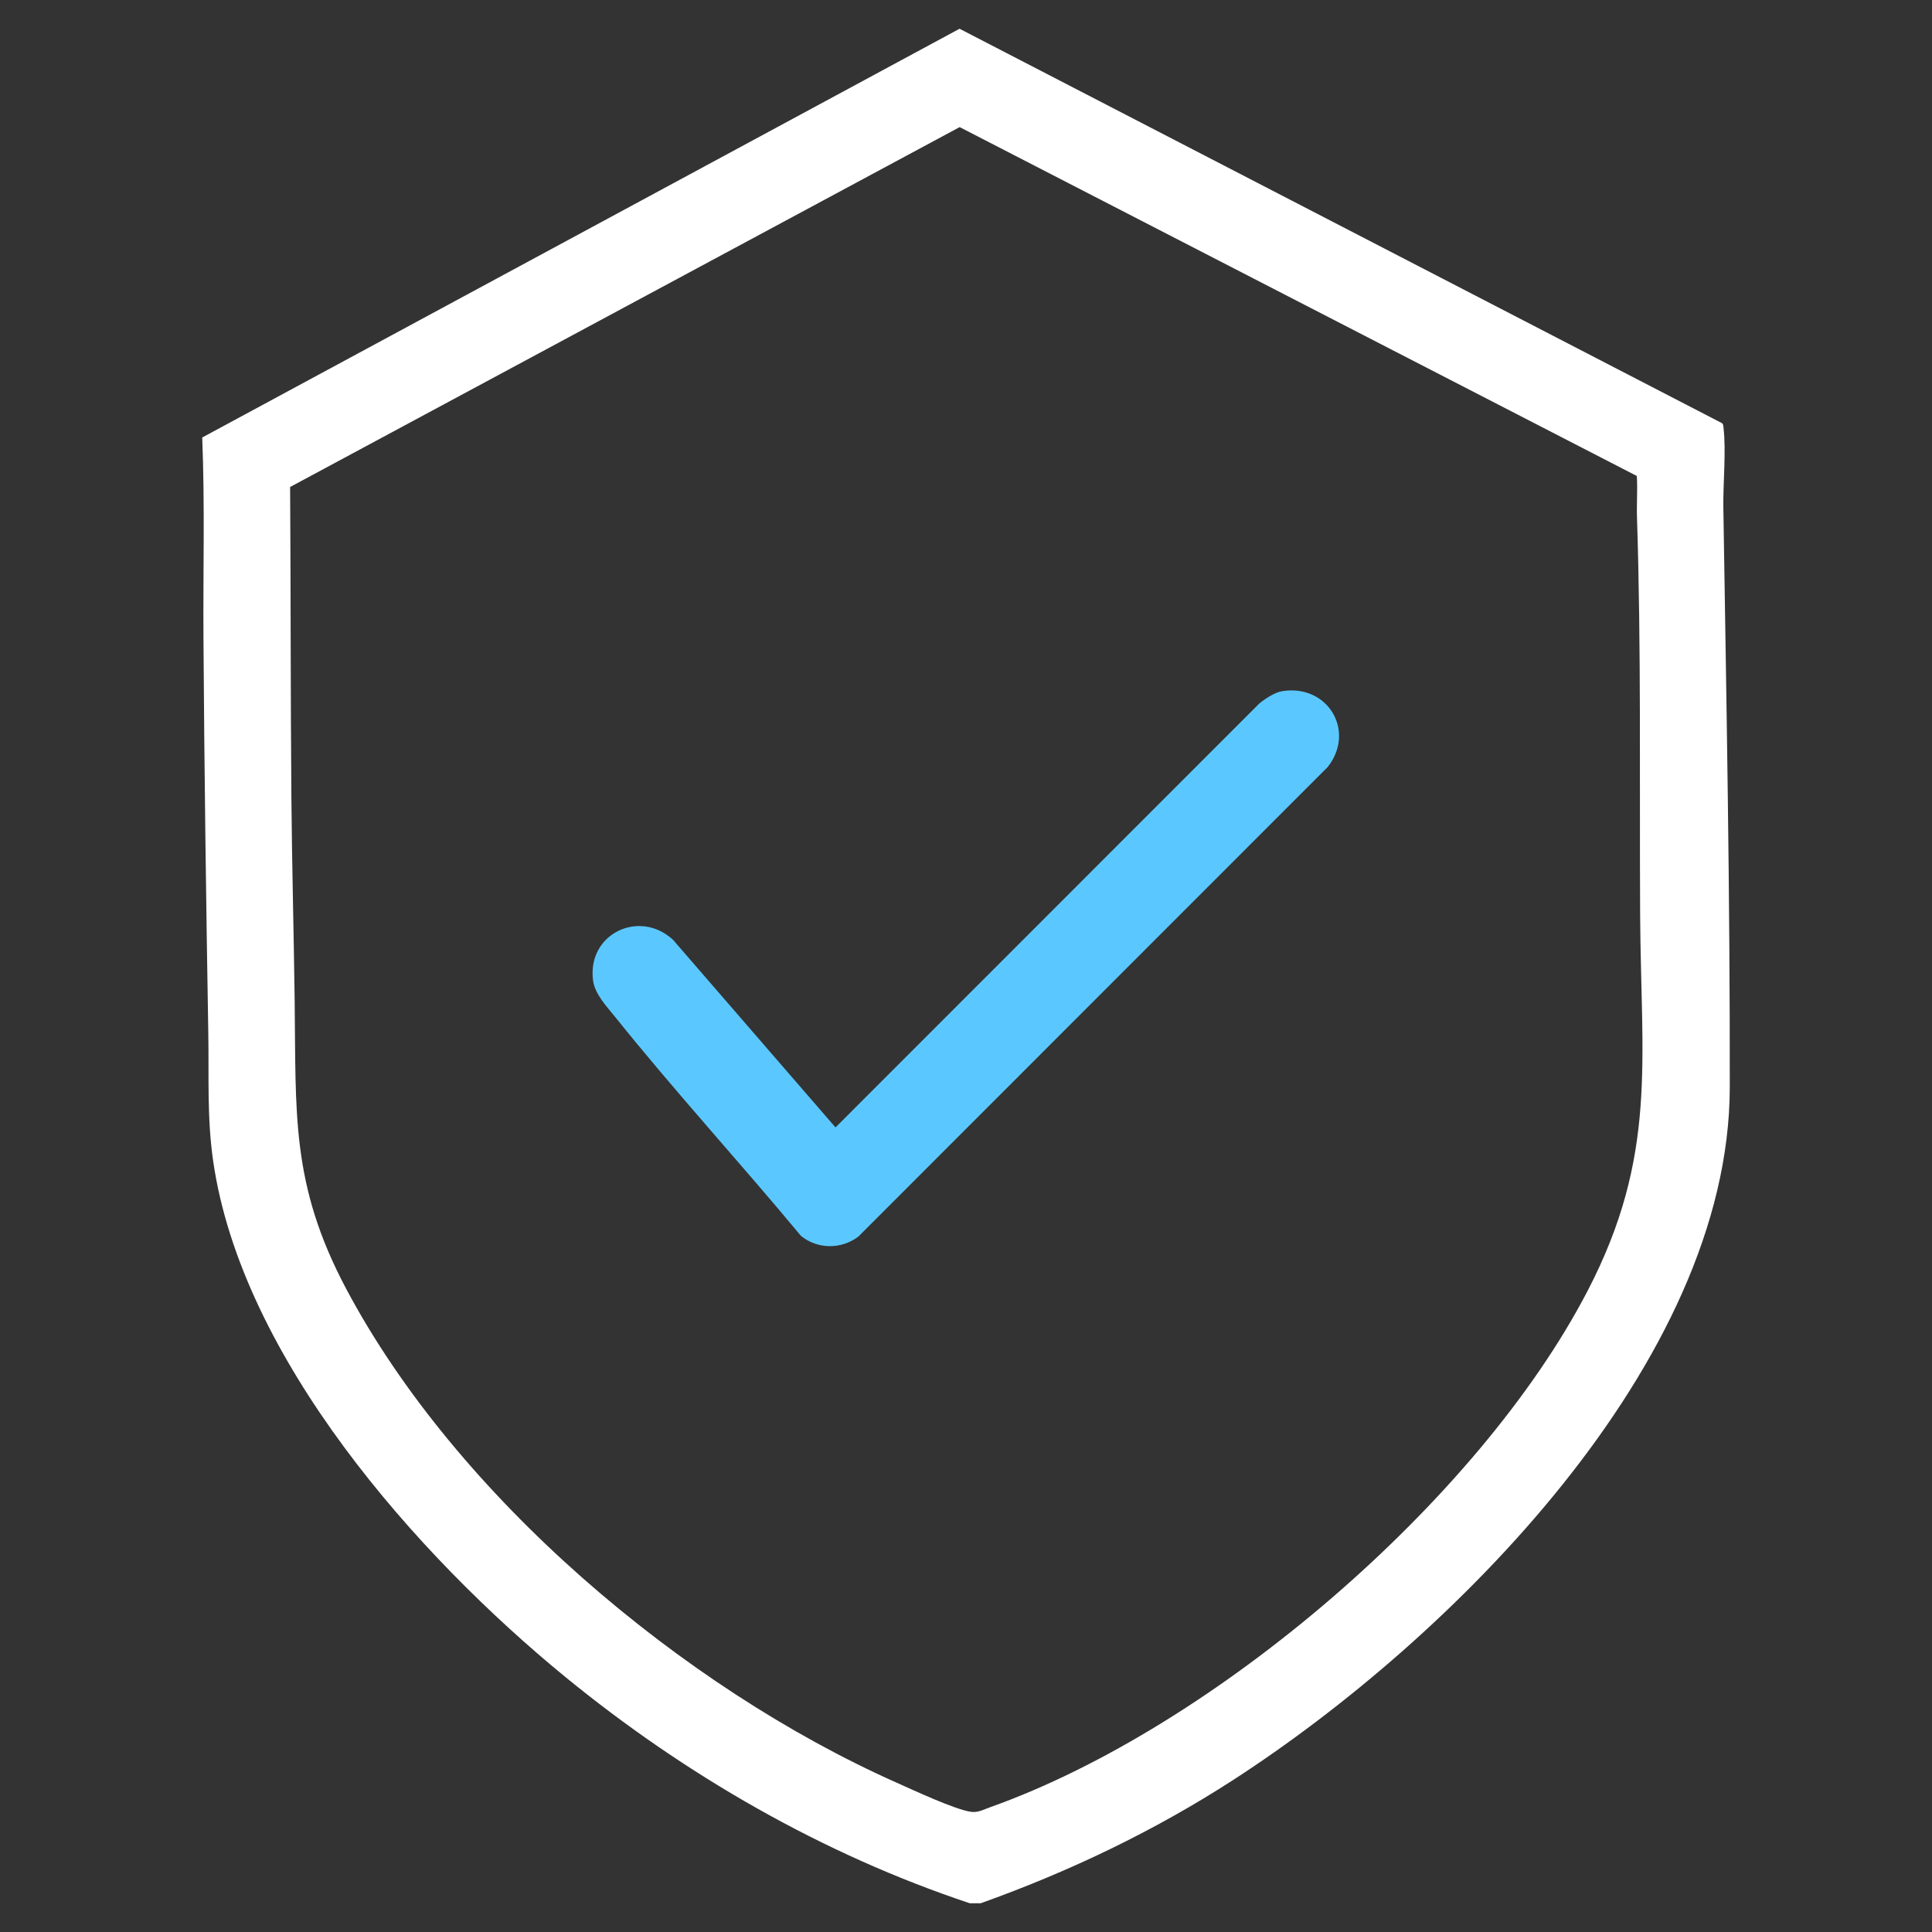
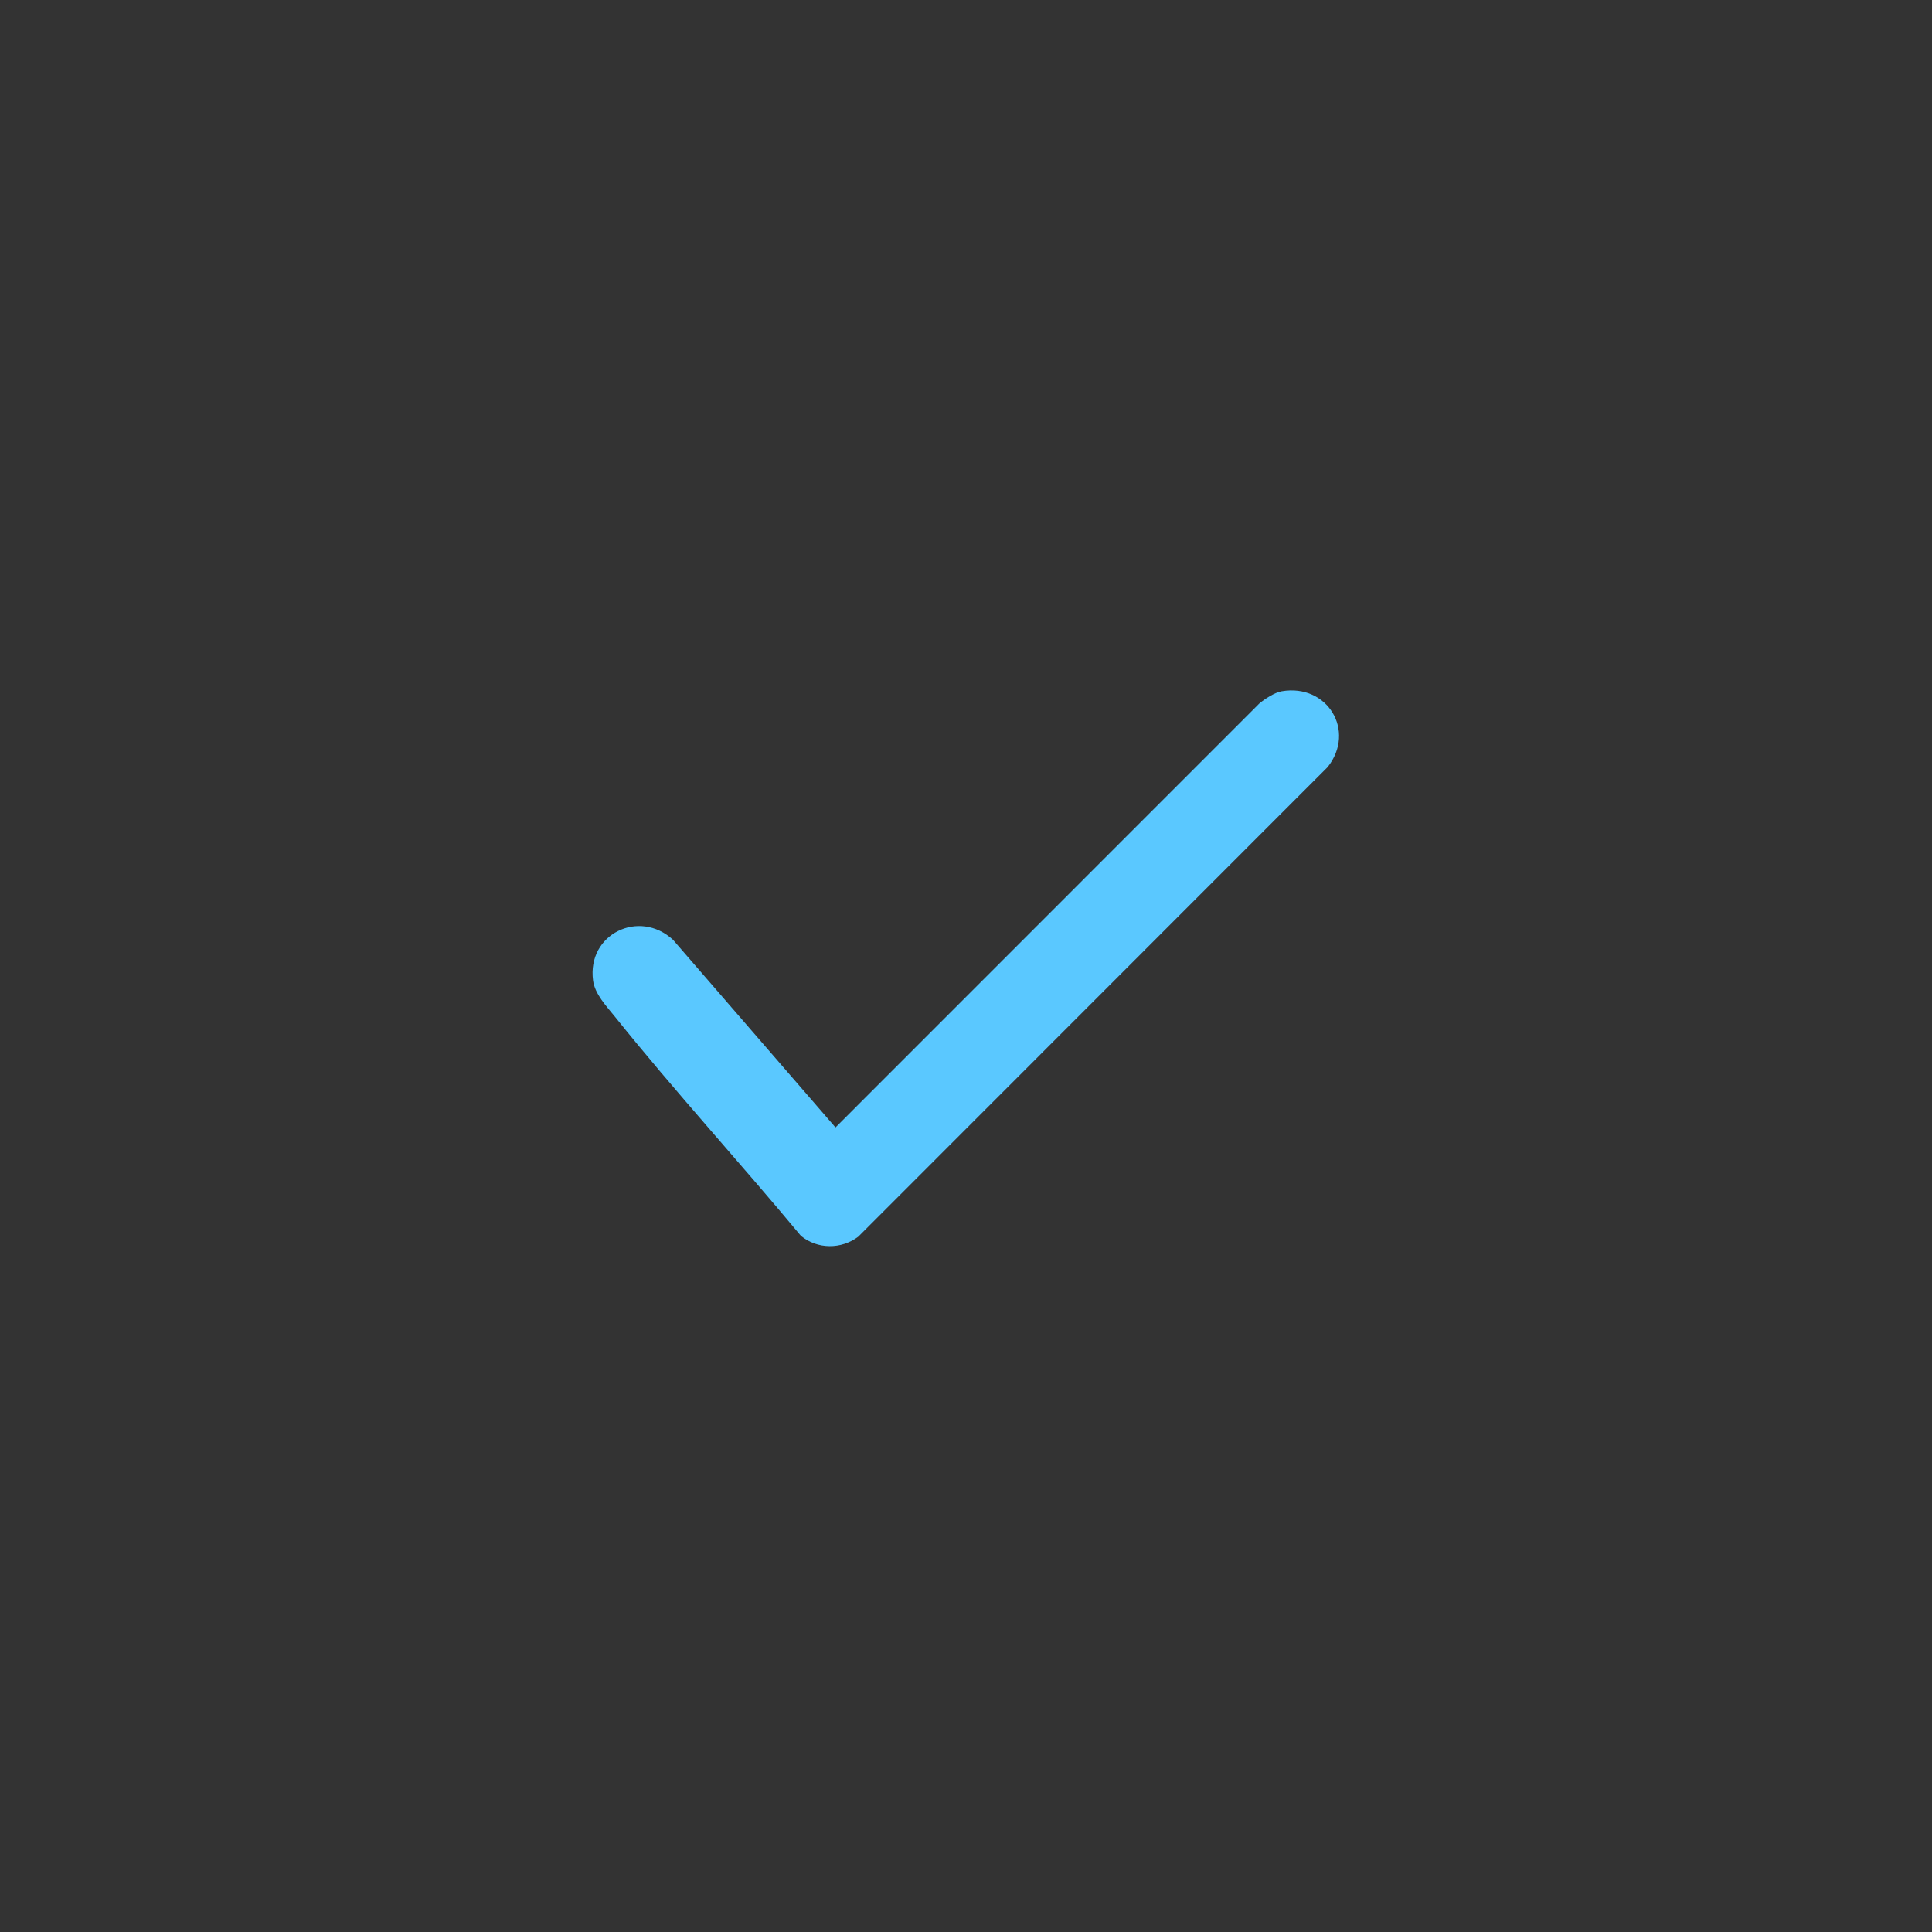
<svg xmlns="http://www.w3.org/2000/svg" id="Layer_1" data-name="Layer 1" viewBox="0 0 1000 1000">
  <rect x="0" y="0" width="1000" height="1000" fill="#333333" stroke="none" />
  <defs>
    <style>      .cls-1 {        fill: #fff;      }      .cls-2 {        fill: #5ac8ff;      }    </style>
  </defs>
-   <path class="cls-1" d="M892,262.94c-.2-12.67,1.52-29.58.08-41.54-.1-.9-.01-1.79-.85-2.41L496.66,14.88,104.67,226.45c1.39,34.5.42,69.32.64,103.96.44,68.13,1.35,136.62,2.51,204.76.37,22.5-.72,43.29,2.51,65.76,14.69,101.79,105.26,204.06,182.36,267.13,61.92,50.64,133.18,91.74,209.25,117.06h5.69c45.84-16.37,89.91-37.43,130.77-63.88,111.99-72.46,256.71-215.66,256.93-358.43.14-99.8-1.74-200.09-3.32-299.86ZM821.75,668.12c-56.49,108.82-193.67,226.11-309.05,267.22-3.46,1.23-6.46,2.99-10.15,2.45-8.37-1.19-29.82-11.23-38.55-15.12-110.64-49.25-227.71-148.02-284.85-255.65-28.71-54.1-25.87-90.49-26.64-149.73-.45-34.76-1.4-70.02-1.69-104.78-.44-53.49-.31-106.98-.66-160.44L496.72,65.79l350.49,180.57c.45,7.12-.14,14.32.09,21.45,2.22,68.37,1.26,137.13,1.63,205.65.42,75.66,9.14,124.71-27.17,194.65Z" />
  <path class="cls-2" d="M687.22,397l-242.96,243.08c-8.8,6.64-21.12,6.63-29.71-.41-31.63-38.1-65.29-74.8-96.26-113.43-4.33-5.39-10.39-11.65-11.33-18.75-3.18-24.08,23.91-37.17,41.38-21.06l84.11,97.12,219.42-219.47c2.9-2.39,7.89-5.67,11.59-6.29,23.6-3.99,38.5,20.46,23.76,39.21Z" />
</svg>